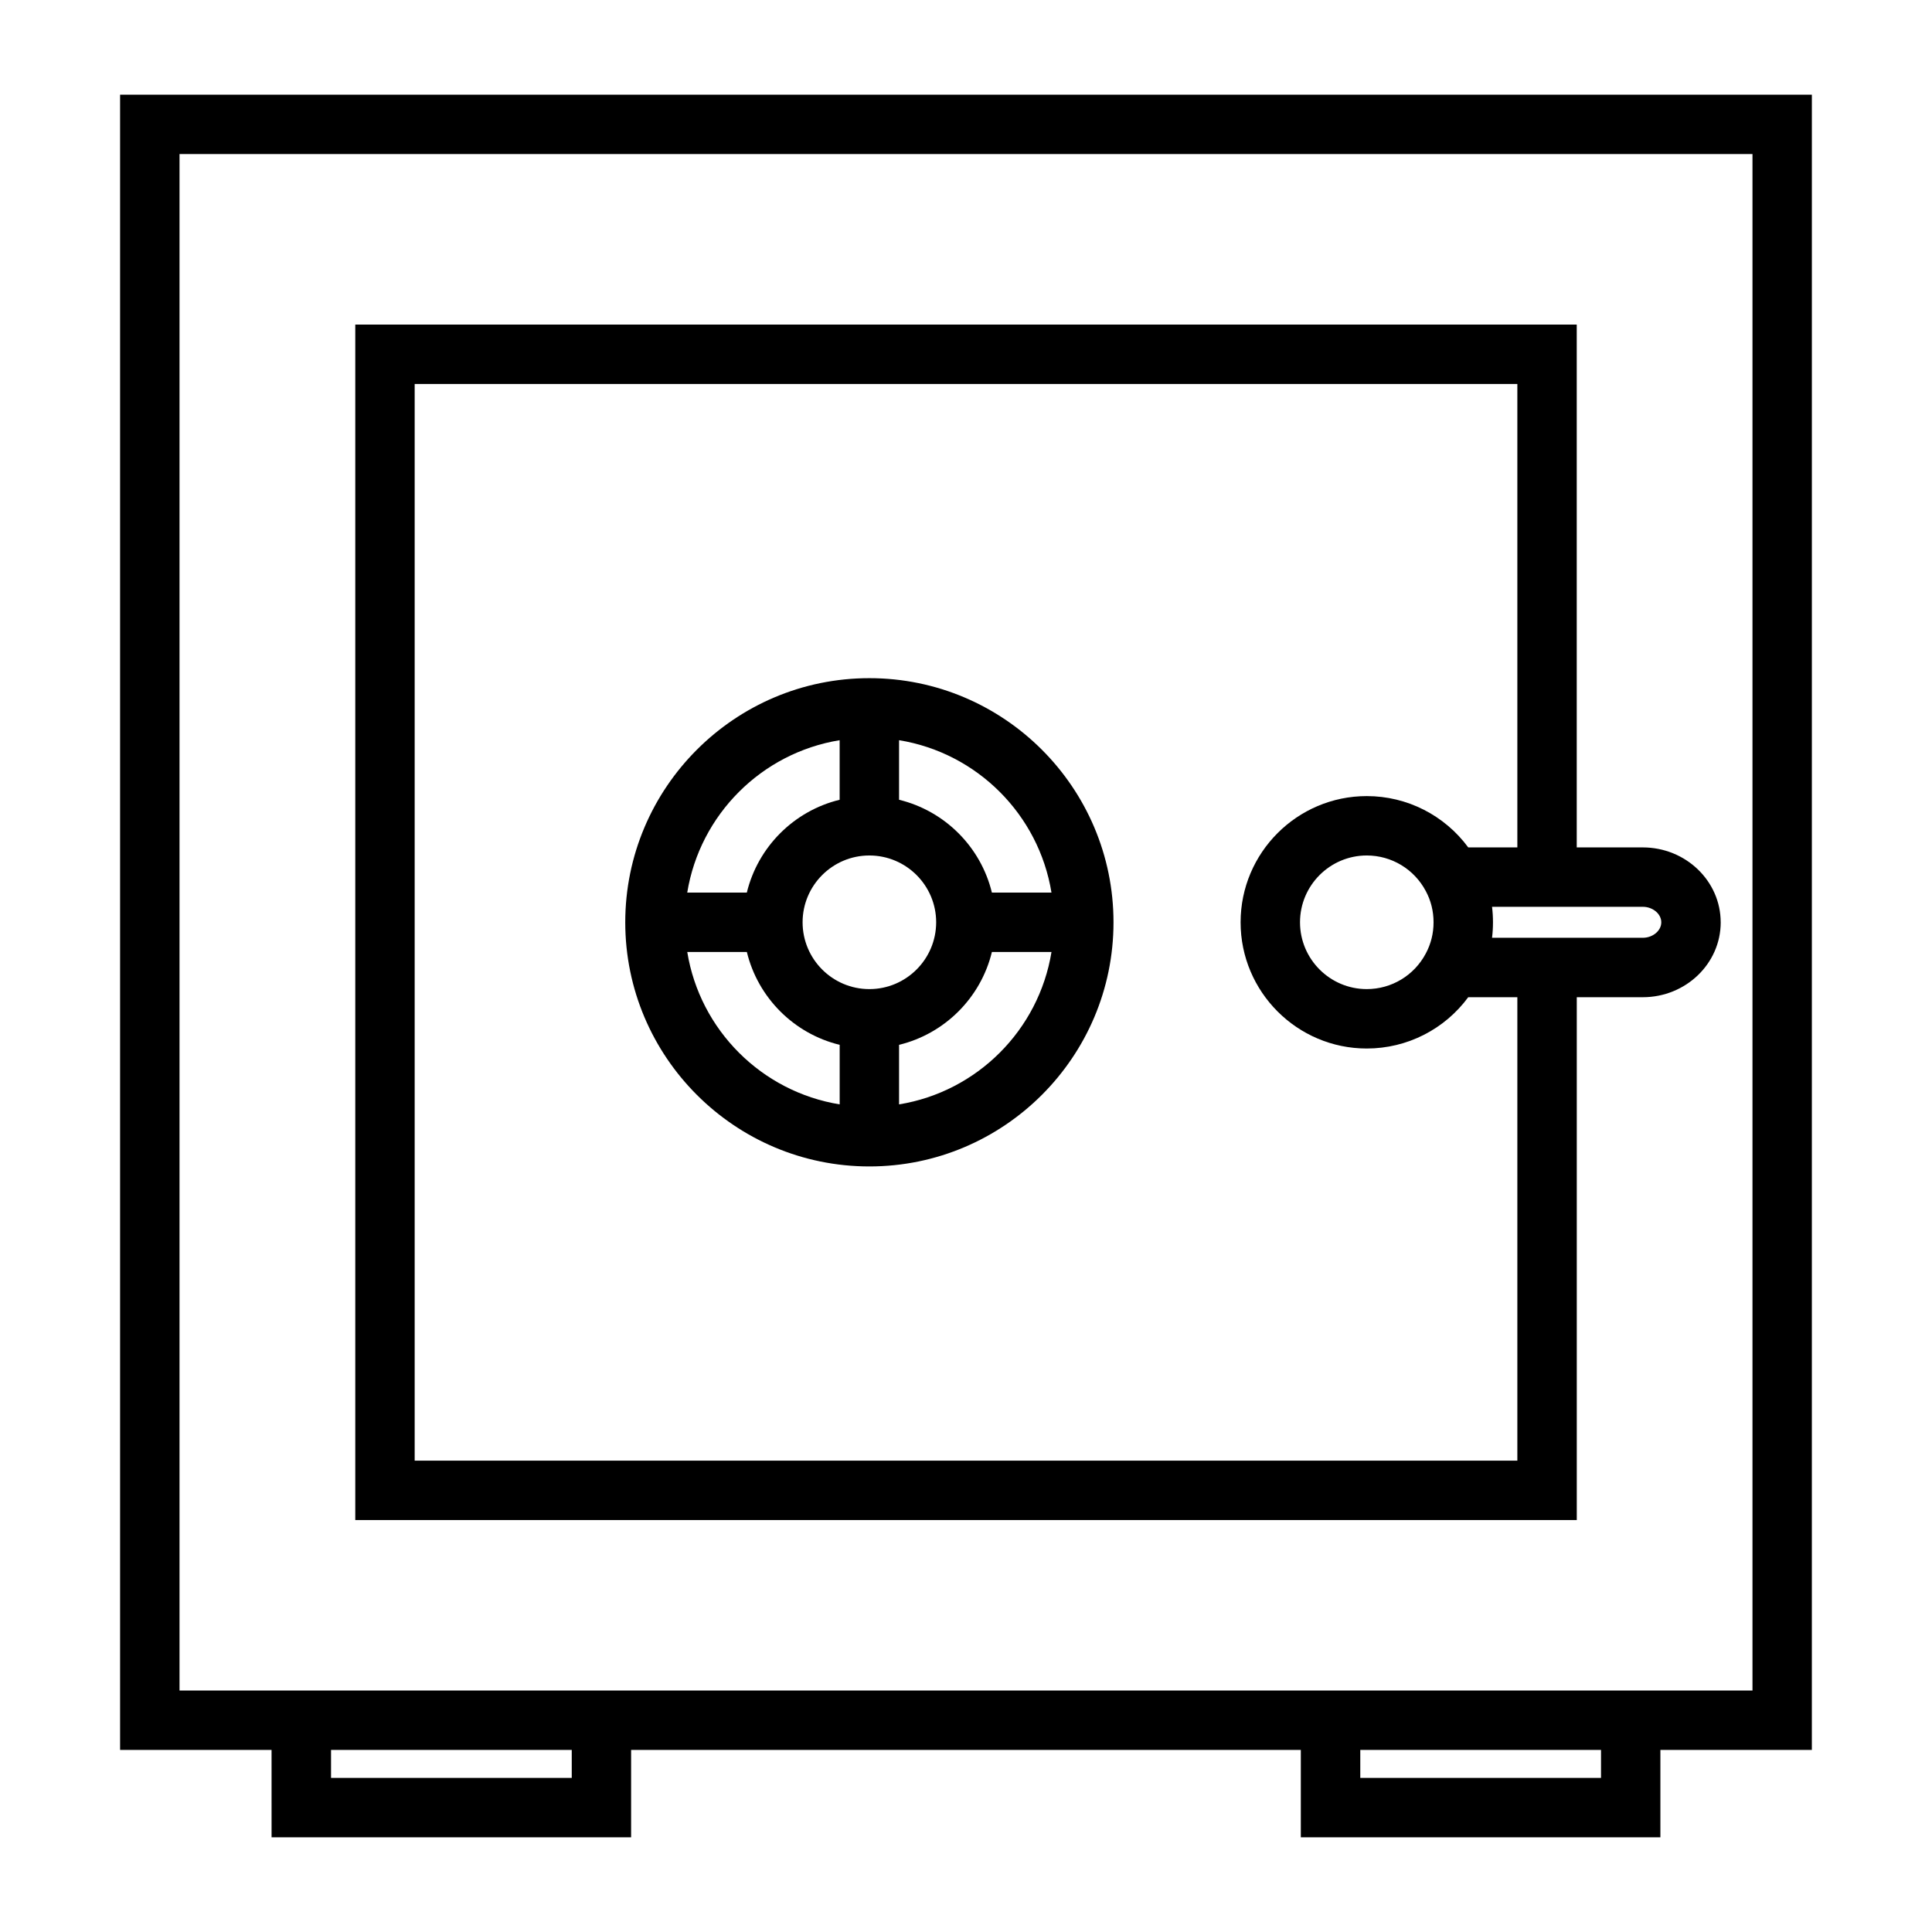
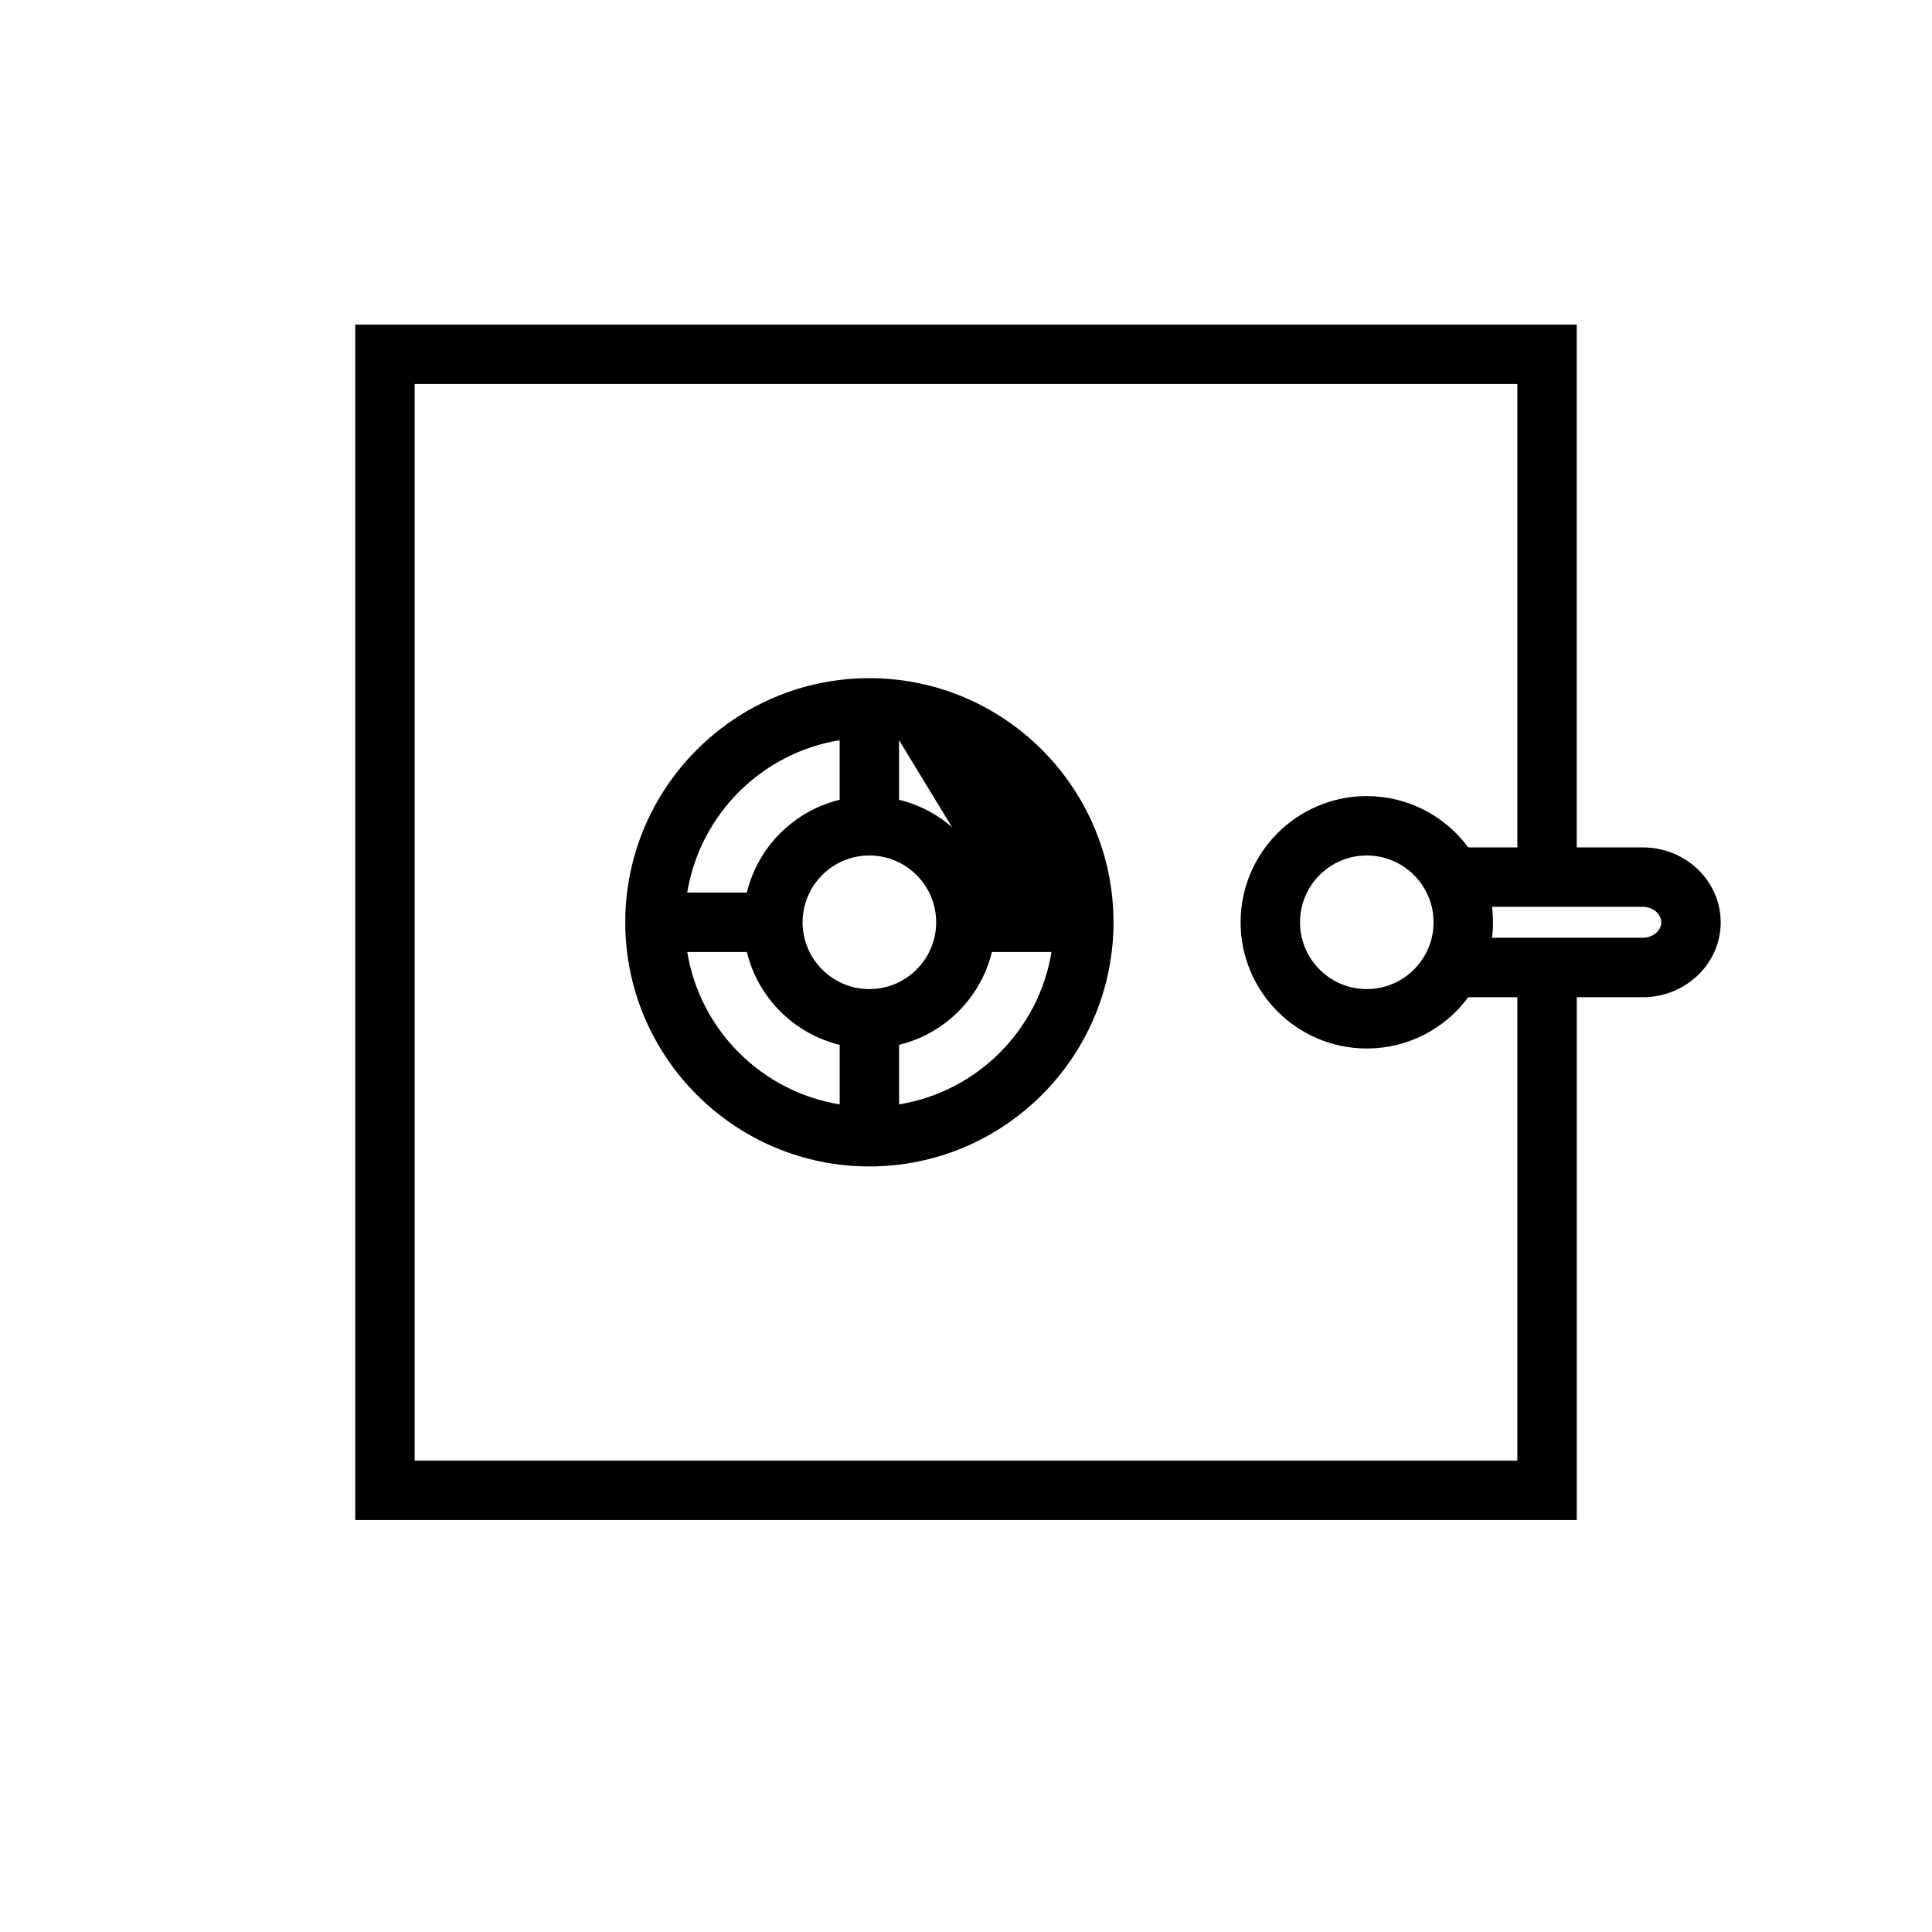
<svg xmlns="http://www.w3.org/2000/svg" fill="#000000" width="800px" height="800px" version="1.1" viewBox="144 144 512 512">
  <g>
-     <path d="m584.02 630.91v-23.16h40.141l0.004-438.66h-448.34v438.66h40.141l0.004 23.16h95.281v-23.16h177.48v23.16zm-288.5-15.742h-63.793v-7.414h63.793zm15.746-23.16h-119.69v-407.18h416.85v407.18zm257.02 15.742v7.418h-63.797v-7.414z" />
    <path d="m600 388.42c0-10.941-9.262-19.848-20.652-19.848h-17.496v-138.56h-323.7v316.82h323.71v-138.56h17.496c11.391 0 20.648-8.906 20.648-19.848zm-20.648 4.102h-39.945c0.164-1.348 0.246-2.719 0.246-4.106 0-1.387-0.082-2.754-0.246-4.106h39.945c2.66 0 4.906 1.879 4.906 4.106 0.004 2.227-2.242 4.106-4.906 4.106zm-57.512 4.184c-3.082 5.809-9.074 9.414-15.633 9.414-9.75 0-17.691-7.941-17.691-17.707 0-9.762 7.941-17.703 17.691-17.703 6.559 0 12.559 3.609 15.648 9.441 1.359 2.535 2.051 5.316 2.051 8.262 0 2.945-0.691 5.727-2.066 8.293zm24.273 134.38h-292.22v-285.33h292.22v122.81h-13.016c-6.254-8.477-16.164-13.594-26.891-13.594-18.438 0-33.434 15.004-33.434 33.445 0 18.441 15 33.449 33.434 33.449 10.742 0 20.656-5.129 26.895-13.598h13.012z" />
-     <path d="m374.39 323.72c-35.672 0-64.691 29.023-64.691 64.699s29.023 64.699 64.691 64.699c35.676 0 64.699-29.023 64.699-64.699-0.004-35.68-29.023-64.699-64.699-64.699zm0 82.402c-9.758 0-17.695-7.941-17.695-17.707 0-9.762 7.941-17.703 17.695-17.703 9.762 0 17.703 7.941 17.703 17.703-0.004 9.762-7.941 17.707-17.703 17.707zm-7.875-65.961v15.785c-12.117 2.945-21.652 12.48-24.598 24.598h-15.793c3.371-20.68 19.715-37.02 40.391-40.383zm-40.383 56.129h15.793c2.945 12.121 12.48 21.66 24.598 24.602v15.781c-20.684-3.363-37.027-19.703-40.391-40.383zm56.129 40.383v-15.781c12.121-2.945 21.66-12.48 24.602-24.602h15.793c-3.371 20.68-19.707 37.02-40.395 40.383zm24.602-56.129c-2.945-12.117-12.48-21.652-24.602-24.598v-15.785c20.684 3.363 37.023 19.699 40.391 40.383z" />
+     <path d="m374.39 323.72c-35.672 0-64.691 29.023-64.691 64.699s29.023 64.699 64.691 64.699c35.676 0 64.699-29.023 64.699-64.699-0.004-35.68-29.023-64.699-64.699-64.699zm0 82.402c-9.758 0-17.695-7.941-17.695-17.707 0-9.762 7.941-17.703 17.695-17.703 9.762 0 17.703 7.941 17.703 17.703-0.004 9.762-7.941 17.707-17.703 17.707zm-7.875-65.961v15.785c-12.117 2.945-21.652 12.48-24.598 24.598h-15.793c3.371-20.68 19.715-37.02 40.391-40.383zm-40.383 56.129h15.793c2.945 12.121 12.48 21.66 24.598 24.602v15.781c-20.684-3.363-37.027-19.703-40.391-40.383zm56.129 40.383v-15.781c12.121-2.945 21.66-12.48 24.602-24.602h15.793c-3.371 20.68-19.707 37.02-40.395 40.383zm24.602-56.129c-2.945-12.117-12.48-21.652-24.602-24.598v-15.785z" />
  </g>
</svg>